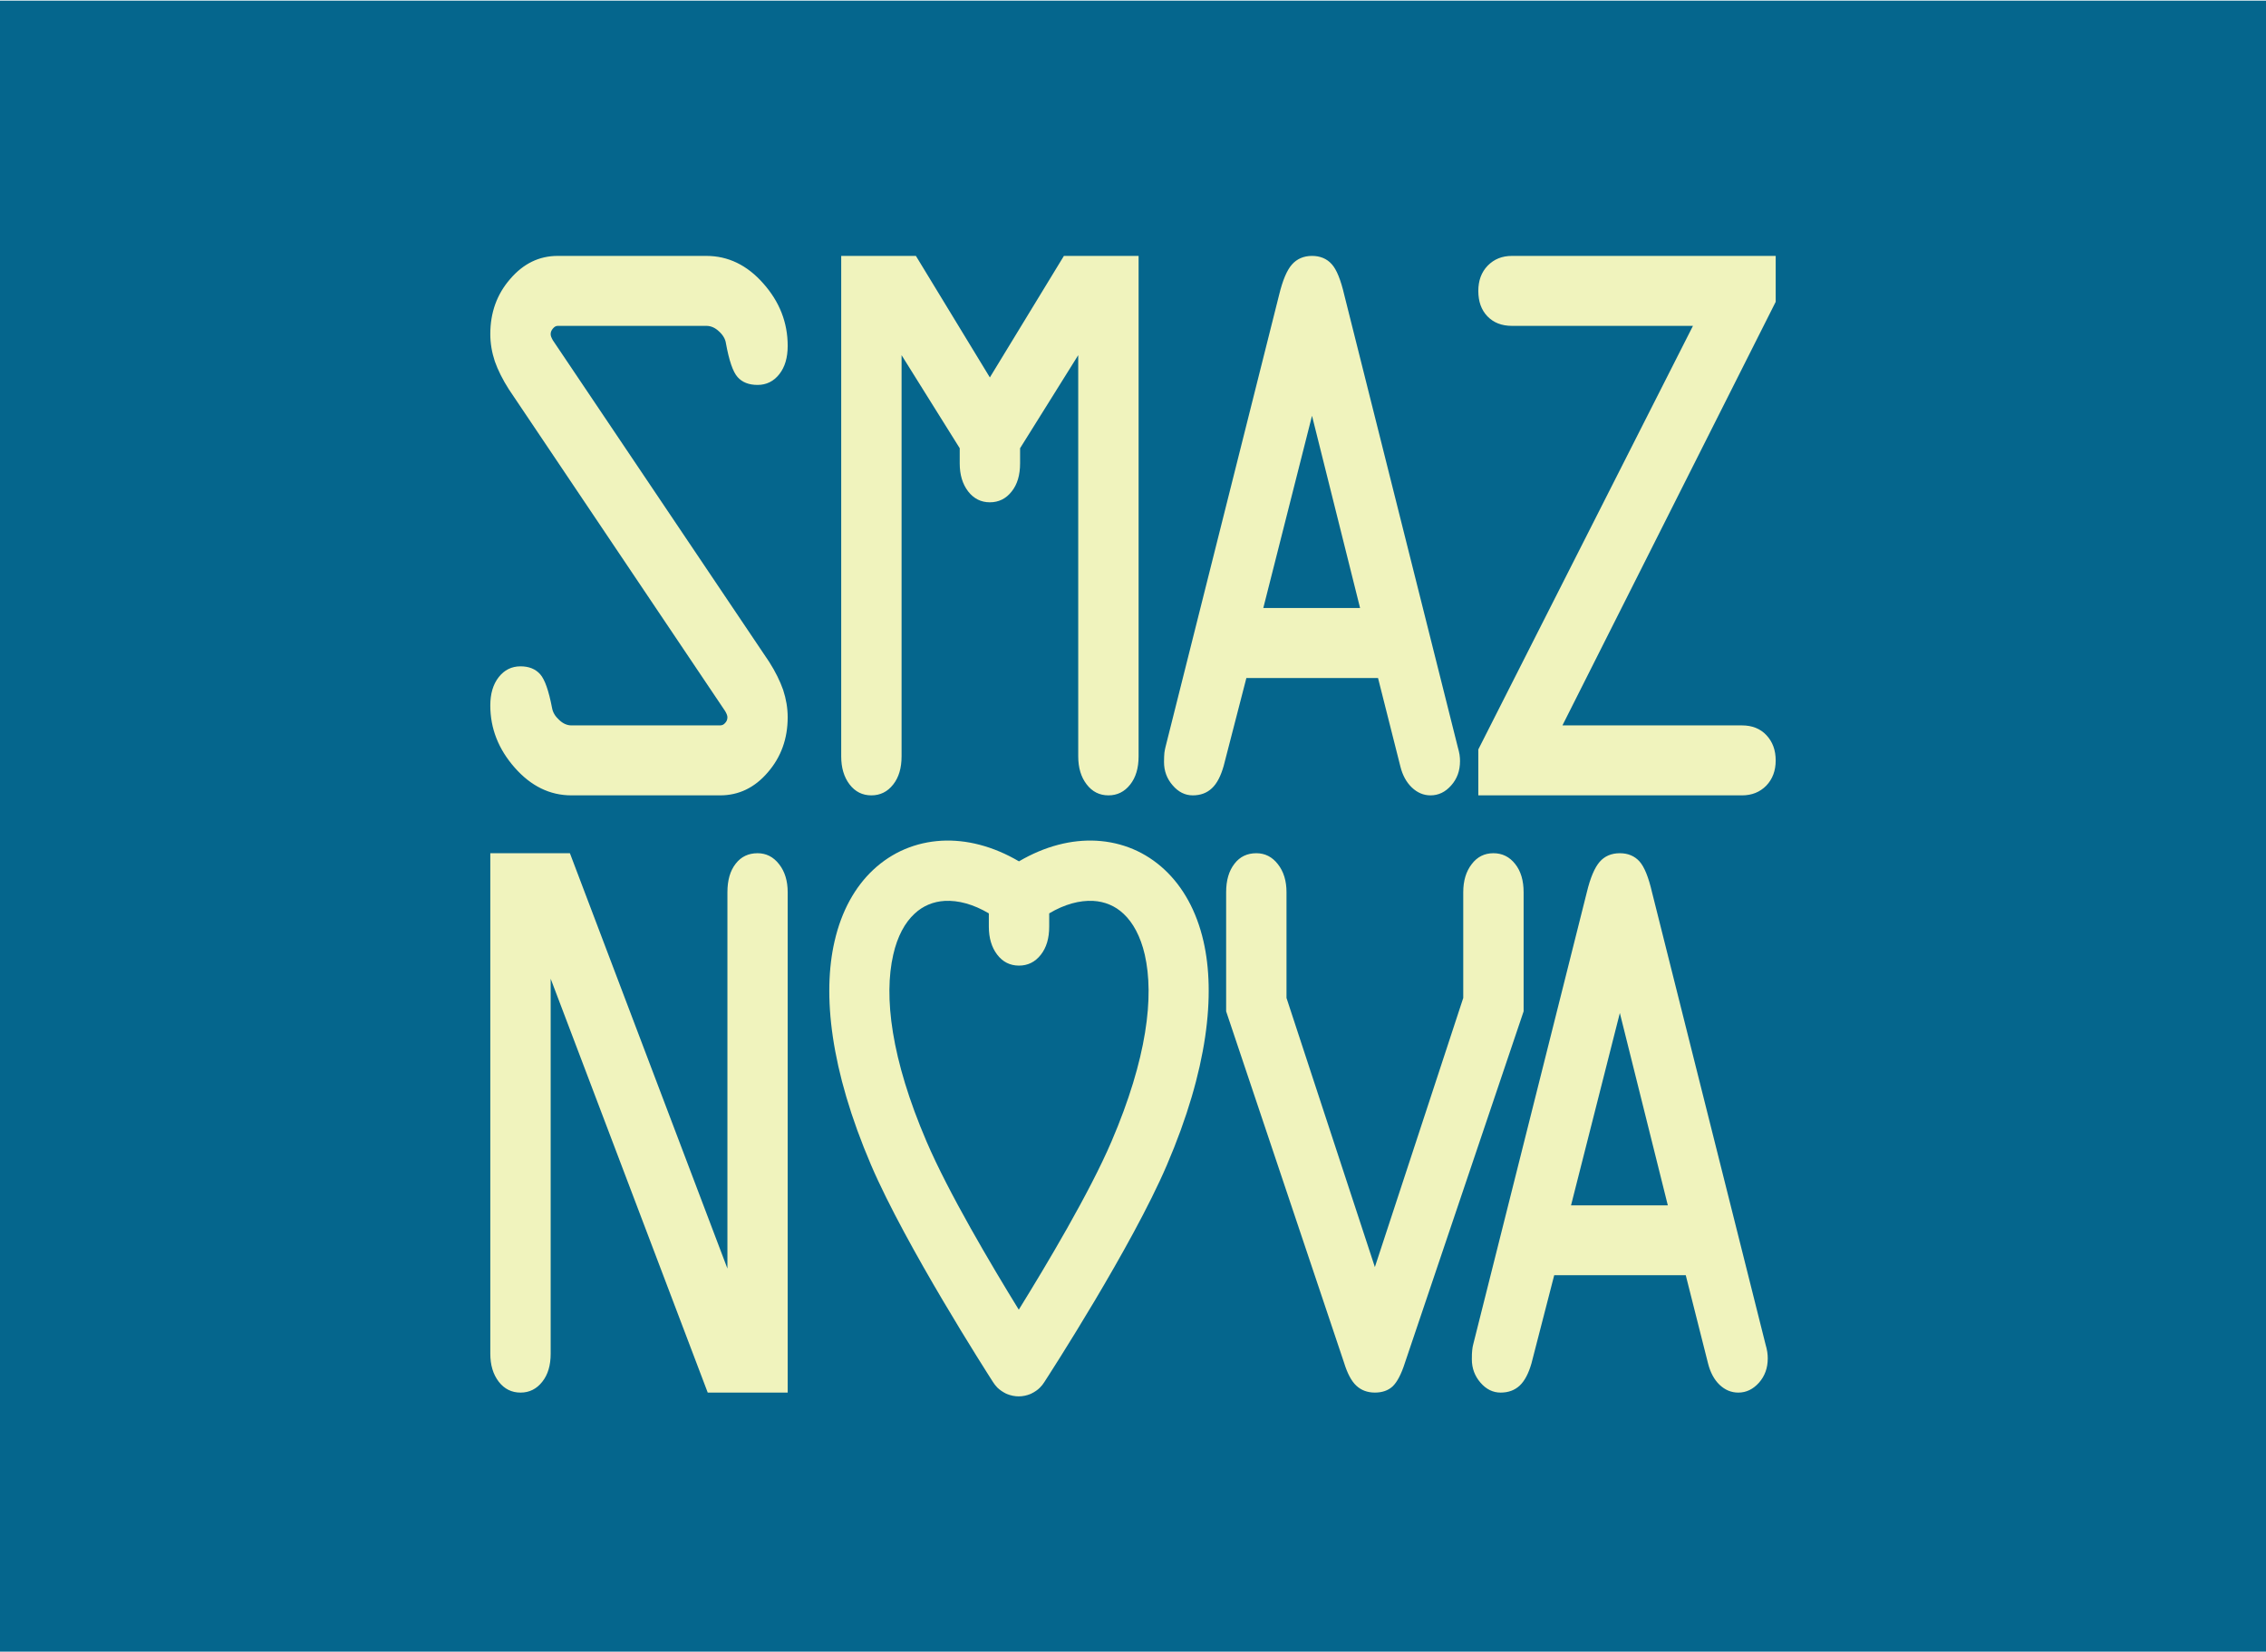
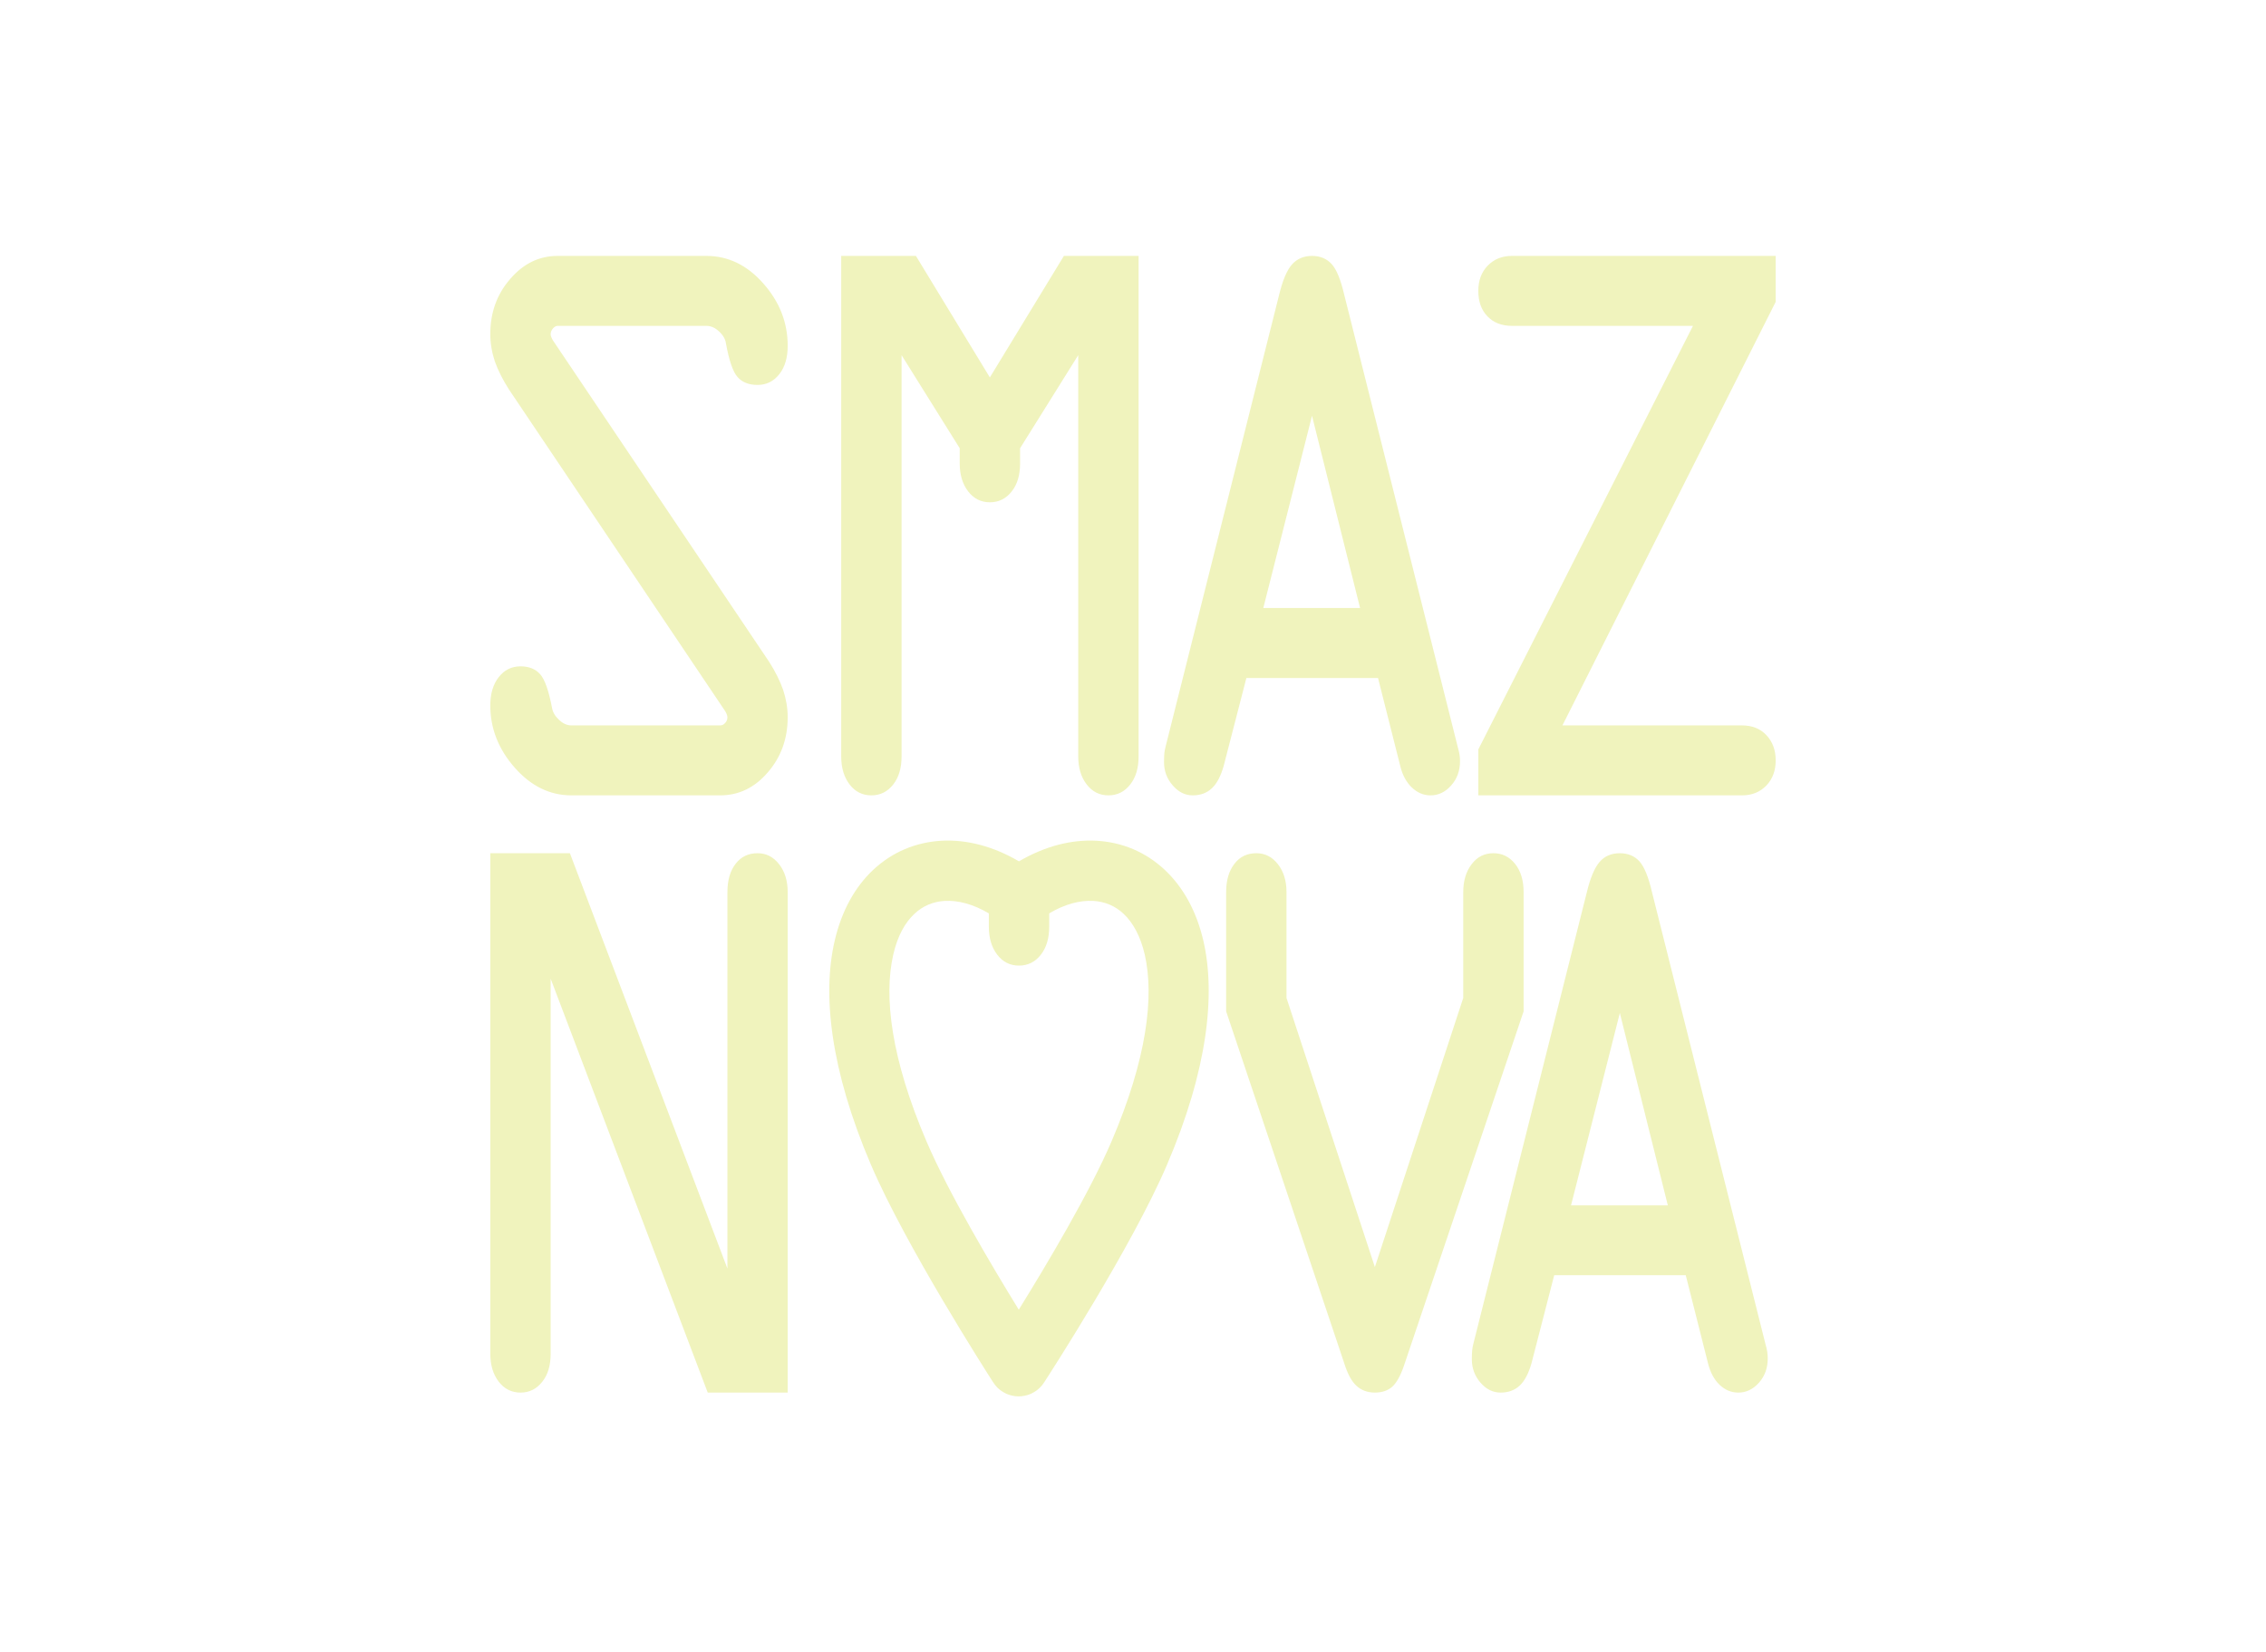
<svg xmlns="http://www.w3.org/2000/svg" xml:space="preserve" width="133px" height="97px" style="shape-rendering:geometricPrecision; text-rendering:geometricPrecision; image-rendering:optimizeQuality; fill-rule:evenodd; clip-rule:evenodd" viewBox="0 0 24.513 17.864">
  <defs>
    <style type="text/css">  .fil0 {fill:#05668D;fill-rule:nonzero} .fil1 {fill:#F0F3BD;fill-rule:nonzero}  </style>
  </defs>
  <g id="Layer_x0020_1">
    <g id="_2889094852048">
-       <polygon class="fil0" points="24.513,17.864 0,17.864 0,0 24.513,0 " />
      <path class="fil1" d="M17.871 9.647l1.229 4.896c0.008,0.026 0.014,0.053 0.018,0.079 0.004,0.027 0.005,0.049 0.005,0.07 0,0.102 -0.031,0.189 -0.094,0.261 -0.064,0.072 -0.139,0.108 -0.224,0.108 -0.077,0 -0.144,-0.028 -0.204,-0.085 -0.059,-0.057 -0.099,-0.134 -0.123,-0.227l-0.242 -0.958 -1.423 0 -0.246 0.954c-0.031,0.108 -0.073,0.189 -0.127,0.24 -0.055,0.051 -0.123,0.076 -0.207,0.076 -0.083,0 -0.156,-0.036 -0.218,-0.108 -0.062,-0.072 -0.093,-0.156 -0.093,-0.252 0,-0.043 0.001,-0.076 0.004,-0.099 0.002,-0.023 0.006,-0.044 0.011,-0.063l1.229 -4.892c0.038,-0.158 0.085,-0.267 0.139,-0.329 0.054,-0.062 0.127,-0.093 0.218,-0.093 0.088,0 0.159,0.03 0.212,0.088 0.053,0.059 0.098,0.17 0.136,0.334zm-11.838 -6.885l1.608 0c0.235,0 0.441,0.099 0.616,0.298 0.176,0.198 0.264,0.423 0.264,0.675 0,0.126 -0.029,0.228 -0.09,0.306 -0.061,0.078 -0.14,0.117 -0.236,0.117 -0.093,0 -0.166,-0.028 -0.216,-0.085 -0.051,-0.057 -0.092,-0.179 -0.126,-0.365 -0.006,-0.046 -0.032,-0.09 -0.075,-0.129 -0.043,-0.041 -0.089,-0.06 -0.137,-0.06l-1.608 0c-0.018,0 -0.035,0.009 -0.051,0.028 -0.017,0.02 -0.025,0.039 -0.025,0.061 0,0.008 0.001,0.018 0.005,0.028 0.004,0.011 0.01,0.023 0.018,0.038l2.341 3.481c0.067,0.105 0.117,0.207 0.151,0.303 0.032,0.098 0.049,0.195 0.049,0.296 0,0.231 -0.071,0.43 -0.215,0.596 -0.142,0.166 -0.314,0.249 -0.516,0.249l-1.609 0c-0.233,0 -0.438,-0.101 -0.613,-0.3 -0.176,-0.2 -0.264,-0.424 -0.264,-0.673 0,-0.126 0.03,-0.228 0.091,-0.306 0.061,-0.078 0.14,-0.117 0.236,-0.117 0.09,0 0.161,0.028 0.212,0.085 0.051,0.057 0.093,0.179 0.129,0.365 0.008,0.047 0.033,0.09 0.076,0.129 0.042,0.041 0.088,0.06 0.133,0.06l1.609 0c0.022,0 0.041,-0.009 0.055,-0.027 0.016,-0.016 0.024,-0.037 0.024,-0.061 0,-0.009 -0.002,-0.018 -0.006,-0.029 -0.003,-0.01 -0.01,-0.022 -0.018,-0.037l-2.34 -3.482c-0.067,-0.105 -0.118,-0.207 -0.152,-0.303 -0.032,-0.097 -0.049,-0.195 -0.049,-0.295 0,-0.232 0.071,-0.431 0.215,-0.596 0.143,-0.167 0.314,-0.25 0.514,-0.25zm8.509 0.422l1.229 4.897c0.007,0.025 0.014,0.052 0.018,0.078 0.004,0.027 0.005,0.049 0.005,0.07 0,0.103 -0.031,0.19 -0.095,0.262 -0.063,0.072 -0.138,0.108 -0.224,0.108 -0.076,0 -0.143,-0.029 -0.203,-0.086 -0.059,-0.057 -0.1,-0.133 -0.123,-0.226l-0.242 -0.958 -1.424 0 -0.246 0.953c-0.031,0.108 -0.072,0.189 -0.127,0.24 -0.054,0.051 -0.123,0.077 -0.207,0.077 -0.083,0 -0.155,-0.036 -0.217,-0.108 -0.063,-0.072 -0.094,-0.156 -0.094,-0.253 0,-0.043 0.002,-0.076 0.004,-0.099 0.003,-0.022 0.007,-0.043 0.012,-0.063l1.229 -4.892c0.038,-0.157 0.084,-0.267 0.139,-0.329 0.054,-0.061 0.127,-0.093 0.217,-0.093 0.088,0 0.16,0.03 0.213,0.089 0.053,0.058 0.098,0.17 0.136,0.333zm-0.349 1.308l-0.527 2.08 1.047 0 -0.52 -2.08zm2.163 -1.73l2.853 0 0 0.497 -2.307 4.583 1.943 0c0.109,0 0.197,0.035 0.263,0.105 0.067,0.071 0.101,0.162 0.101,0.274 0,0.111 -0.034,0.202 -0.102,0.273 -0.069,0.07 -0.156,0.105 -0.262,0.105l-2.853 0 0 -0.497 2.322 -4.583 -1.958 0c-0.112,0 -0.2,-0.035 -0.266,-0.104 -0.066,-0.069 -0.098,-0.16 -0.098,-0.274 0,-0.111 0.033,-0.203 0.102,-0.274 0.069,-0.07 0.155,-0.105 0.262,-0.105zm-5.059 12.186c-0.013,0.021 -0.029,0.041 -0.047,0.059 -0.026,0.026 -0.057,0.047 -0.09,0.063l-0.012 0.006c-0.041,0.017 -0.085,0.026 -0.128,0.026 -0.043,0 -0.087,-0.009 -0.128,-0.026l-0.013 -0.006c-0.032,-0.016 -0.063,-0.037 -0.09,-0.063 -0.018,-0.019 -0.034,-0.039 -0.047,-0.06 -0.061,-0.095 -0.943,-1.471 -1.319,-2.348 -0.443,-1.035 -0.527,-1.849 -0.395,-2.421 0.076,-0.332 0.223,-0.59 0.418,-0.773 0.207,-0.194 0.462,-0.299 0.738,-0.315 0.271,-0.015 0.56,0.059 0.839,0.223 0.279,-0.164 0.568,-0.238 0.839,-0.223 0.277,0.016 0.531,0.121 0.738,0.315 0.195,0.183 0.343,0.441 0.419,0.773 0.131,0.572 0.048,1.386 -0.396,2.421 -0.377,0.881 -1.27,2.263 -1.326,2.349zm0.053 -5.072l0 0.143c0,0.126 -0.03,0.228 -0.091,0.305 -0.061,0.078 -0.14,0.117 -0.236,0.117 -0.096,0 -0.175,-0.039 -0.236,-0.119 -0.06,-0.079 -0.09,-0.18 -0.09,-0.303l0 -0.143c-0.167,-0.099 -0.331,-0.143 -0.477,-0.135 -0.123,0.007 -0.236,0.053 -0.327,0.139 -0.104,0.096 -0.185,0.244 -0.23,0.443 -0.104,0.452 -0.024,1.125 0.36,2.021 0.237,0.554 0.701,1.338 0.998,1.82 0.299,-0.483 0.766,-1.266 1.003,-1.82 0.384,-0.896 0.463,-1.569 0.36,-2.021 -0.046,-0.199 -0.127,-0.347 -0.23,-0.443 -0.091,-0.086 -0.204,-0.132 -0.327,-0.139 -0.147,-0.008 -0.311,0.036 -0.477,0.135zm-2.25 -7.114l0.808 0 0.8 1.315 0.801 -1.315 0.808 0 0 5.415c0,0.126 -0.03,0.228 -0.091,0.305 -0.061,0.078 -0.14,0.117 -0.235,0.117 -0.096,0 -0.175,-0.039 -0.236,-0.119 -0.061,-0.079 -0.091,-0.18 -0.091,-0.303l0 -4.341 -0.629 1.007 0 0.164c0,0.126 -0.03,0.228 -0.091,0.304 -0.061,0.078 -0.14,0.117 -0.236,0.117 -0.095,0 -0.174,-0.039 -0.235,-0.118 -0.061,-0.08 -0.091,-0.18 -0.091,-0.303l0 -0.164 -0.629 -1.007 0 4.341c0,0.126 -0.03,0.228 -0.091,0.305 -0.061,0.078 -0.14,0.117 -0.236,0.117 -0.096,0 -0.175,-0.039 -0.236,-0.119 -0.06,-0.079 -0.09,-0.18 -0.09,-0.303l0 -5.415zm-3.796 6.463l0.861 0 1.704 4.494 0 -4.072c0,-0.129 0.029,-0.231 0.089,-0.308 0.059,-0.077 0.139,-0.114 0.237,-0.114 0.093,0 0.171,0.039 0.233,0.119 0.062,0.079 0.093,0.18 0.093,0.303l0 5.414 -0.865 0 -1.699 -4.478 0 4.057c0,0.126 -0.03,0.228 -0.091,0.304 -0.061,0.078 -0.14,0.117 -0.235,0.117 -0.096,0 -0.175,-0.039 -0.236,-0.118 -0.061,-0.08 -0.091,-0.18 -0.091,-0.303l0 -5.415zm8.613 0.422l0 1.144 0.956 2.912 0.956 -2.912 0 -1.144c0,-0.123 0.03,-0.224 0.091,-0.303 0.06,-0.08 0.139,-0.119 0.235,-0.119 0.096,0 0.175,0.039 0.236,0.117 0.061,0.077 0.091,0.179 0.091,0.305l0 1.289 -1.283 3.8c-0.04,0.126 -0.085,0.211 -0.134,0.258 -0.049,0.045 -0.113,0.067 -0.192,0.067 -0.08,0 -0.148,-0.025 -0.201,-0.075 -0.053,-0.049 -0.097,-0.133 -0.133,-0.25l-1.275 -3.8 0 -1.289c0,-0.129 0.03,-0.231 0.09,-0.308 0.059,-0.077 0.138,-0.114 0.237,-0.114 0.093,0 0.171,0.039 0.233,0.119 0.062,0.079 0.093,0.18 0.093,0.303zm3.606 1.307l-0.528 2.081 1.047 0 -0.519 -2.081z" />
    </g>
  </g>
</svg>